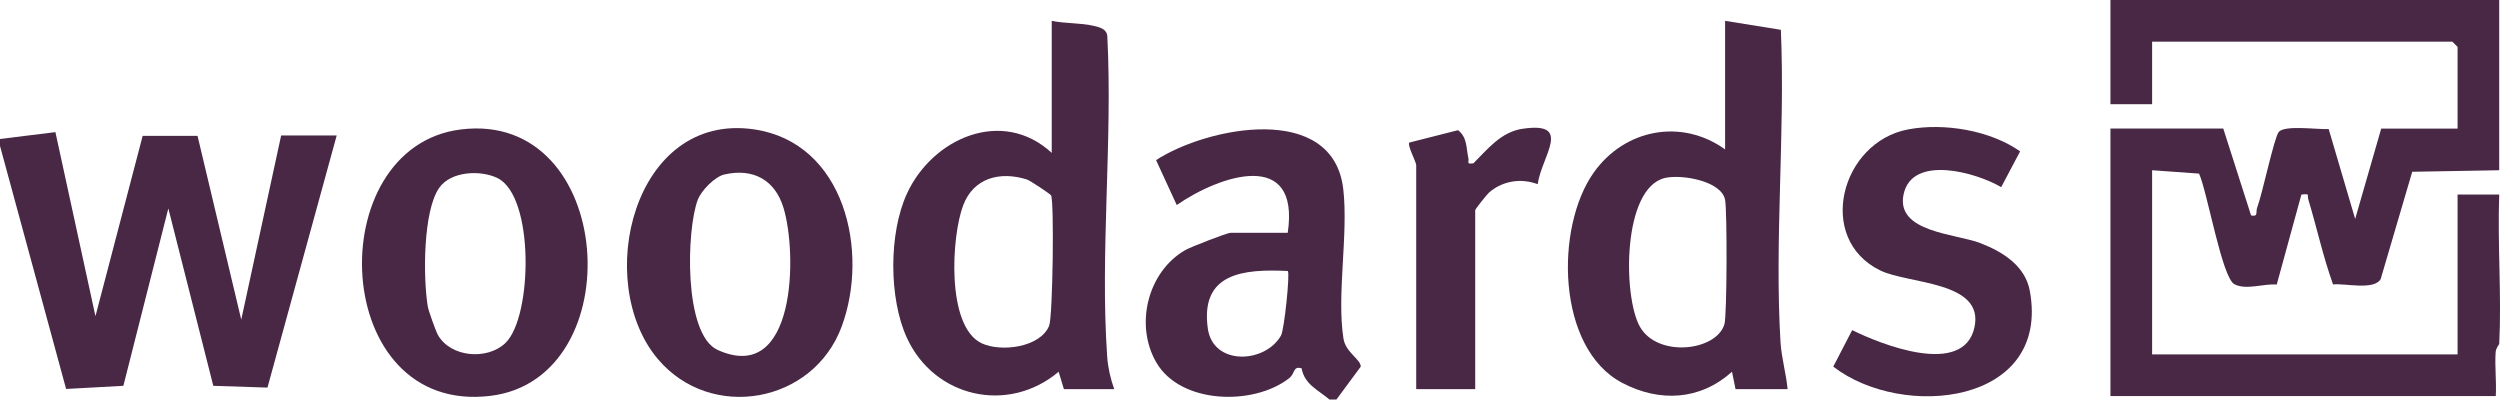
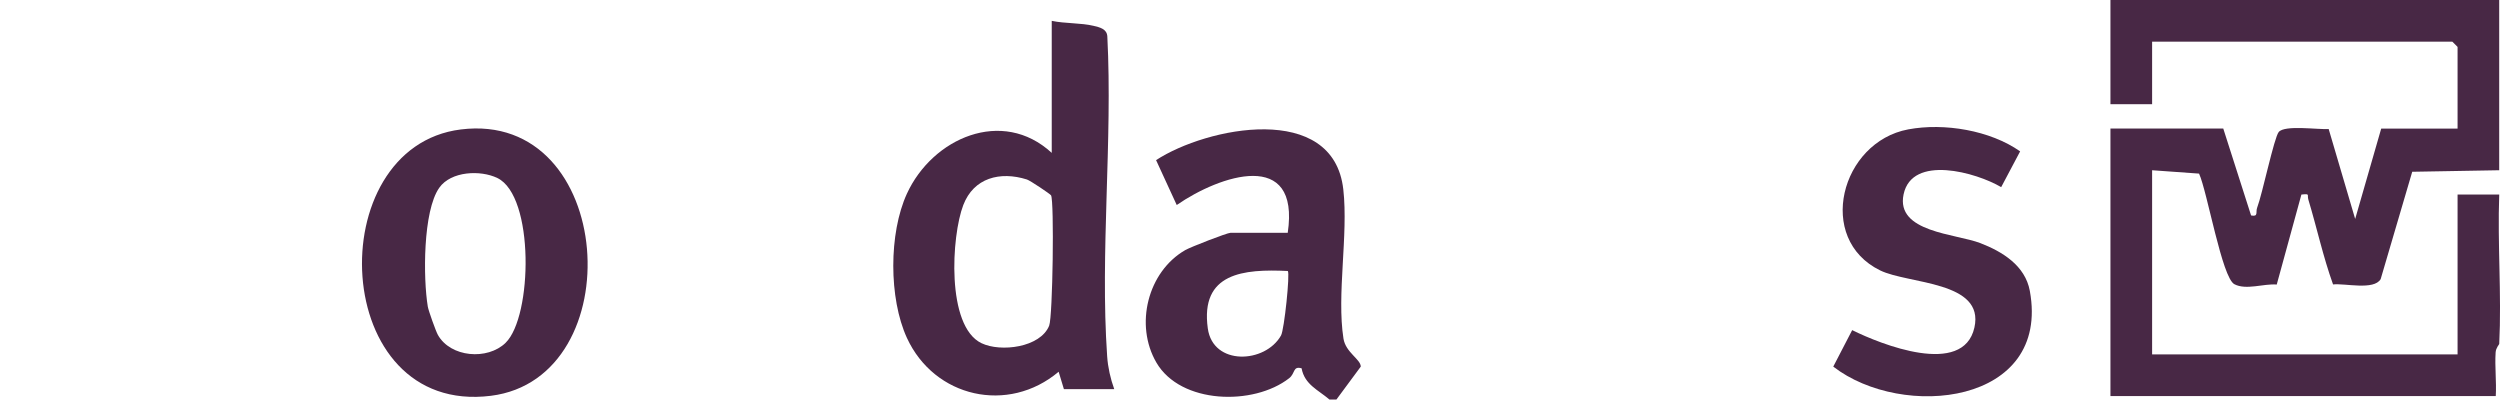
<svg xmlns="http://www.w3.org/2000/svg" width="219" height="35" viewBox="0 0 219 35" fill="none">
  <g clip-path="url(#clip0_1761_237)">
    <path d="M184.875 0H218.93V14.913L211.311 15.047L208.546 24.451C207.953 25.456 205.413 24.798 204.376 24.917C203.503 22.491 202.958 19.953 202.213 17.491C202.082 17.059 202.405 16.952 201.602 17.044L199.442 24.926C198.298 24.829 196.765 25.44 195.731 24.896C194.645 24.326 193.359 16.788 192.638 15.208L188.525 14.913V31.044H215.283V17.044H218.933C218.772 21.377 219.149 25.806 218.933 30.13C218.933 30.17 218.641 30.474 218.617 30.867C218.535 32.127 218.702 33.436 218.629 34.696H184.875V11.261H194.758L197.194 18.873C197.86 19.006 197.581 18.587 197.723 18.203C198.189 16.977 199.211 12.049 199.618 11.562C200.145 10.932 203.034 11.364 203.992 11.303L206.313 19.18L208.594 11.264H215.283V4.109L214.827 3.652H188.525V9.13H184.875V0Z" fill="#482845" />
-     <path d="M0 12.174L4.854 11.574L8.362 27.699L12.498 11.9H17.304L21.134 28.003L24.628 11.869H29.495L23.43 33.953L18.685 33.798L14.746 18.258L10.807 33.798L5.791 34.072L0 12.783V12.174Z" fill="#482845" />
    <path d="M117.068 35H116.459C115.489 34.163 114.281 33.694 114.02 32.264C113.238 32.045 113.481 32.702 112.931 33.131C109.816 35.563 103.426 35.411 101.3 31.762C99.38 28.468 100.53 23.809 103.83 21.907C104.302 21.636 107.502 20.394 107.791 20.394H112.806C113.904 12.962 106.857 15.348 103.082 17.959L101.272 14.027C105.707 11.13 116.803 8.878 117.673 16.59C118.123 20.586 117.083 25.815 117.688 29.662C117.88 30.876 119.203 31.476 119.203 32.115L117.065 35.006L117.068 35ZM112.812 23.739C108.937 23.553 105.126 23.894 105.804 28.776C106.264 32.063 110.835 31.847 112.219 29.385C112.502 28.883 113.016 23.94 112.812 23.736V23.739Z" fill="#482845" />
-     <path d="M151.122 1.826L156.004 2.611C156.391 11.59 155.432 21.07 155.974 29.991C156.056 31.317 156.47 32.754 156.594 34.087H152.032L151.725 32.565C148.951 35.061 145.392 35.271 142.095 33.533C136.349 30.505 136.2 19.926 139.613 15.114C142.314 11.31 147.29 10.342 151.119 13.087V1.826H151.122ZM145.866 15.586C142.11 16.447 142.156 25.976 143.658 28.624C145.215 31.36 150.371 30.758 151.062 28.393C151.287 27.626 151.305 18.468 151.119 17.506C150.797 15.838 147.308 15.257 145.866 15.586Z" fill="#482845" />
    <path d="M97.607 34.087H93.197L92.737 32.565C88.321 36.288 81.848 34.836 79.442 29.592C77.855 26.125 77.855 20.437 79.442 16.974C81.675 12.101 87.798 9.398 92.132 13.391V1.826C93.288 2.073 94.699 1.997 95.8 2.264C96.333 2.392 96.968 2.532 97.002 3.193C97.473 12.344 96.36 22.132 96.987 31.208C97.053 32.185 97.276 33.171 97.607 34.087ZM92.068 17.108C92.004 16.998 90.252 15.817 89.957 15.723C87.603 14.98 85.297 15.58 84.385 17.96C83.339 20.68 82.882 28.569 85.973 30.061C87.664 30.876 91.138 30.441 91.907 28.53C92.223 27.744 92.36 17.601 92.071 17.108H92.068Z" fill="#482845" />
    <path d="M40.366 11.34C53.95 9.645 55.374 33.123 43 34.672C28.875 36.44 28.011 12.883 40.366 11.34ZM44.293 30.027C46.644 27.736 46.839 17.169 43.566 15.592C42.091 14.88 39.511 14.986 38.48 16.447C37.041 18.49 37.063 24.388 37.476 26.862C37.534 27.215 38.173 28.999 38.355 29.33C39.46 31.312 42.705 31.58 44.296 30.027H44.293Z" fill="#482845" />
-     <path d="M57.646 31.475C51.903 24.706 55.486 9.778 66.065 11.334C74.001 12.502 76.163 22.031 73.733 28.602C71.236 35.353 62.278 36.932 57.649 31.475H57.646ZM63.462 15.281C62.619 15.473 61.433 16.687 61.123 17.506C60.128 20.132 59.869 29.302 62.871 30.657C69.73 33.755 69.864 22.226 68.632 18.197C67.887 15.756 65.971 14.709 63.462 15.284V15.281Z" fill="#482845" />
    <path d="M167.161 11.334C170.321 10.743 174.345 11.419 176.964 13.26L175.303 16.395C173.135 15.108 167.492 13.507 166.753 17.031C166.057 20.358 171.322 20.464 173.481 21.298C175.398 22.038 177.405 23.258 177.813 25.483C179.641 35.475 166.641 36.802 160.594 32.115L162.251 28.919C164.755 30.161 171.982 33.052 172.958 28.694C173.874 24.609 167.182 24.899 164.706 23.69C159.039 20.921 161.245 12.442 167.161 11.334Z" fill="#482845" />
-     <path d="M124.06 14.456C124.018 14.1 123.273 12.734 123.452 12.49L127.723 11.404C128.55 12.037 128.434 12.998 128.629 13.848C128.711 14.213 128.404 14.399 129.073 14.304C130.314 13.065 131.488 11.565 133.353 11.285C137.803 10.615 135.071 13.635 134.697 16.133C133.234 15.582 131.613 15.841 130.43 16.876C130.259 17.025 129.228 18.315 129.228 18.413V34.087H124.06V14.456Z" fill="#482845" />
  </g>
  <defs>
    <clipPath id="clip0_1761_237">
      <rect width="219" height="35" fill="white" />
    </clipPath>
  </defs>
</svg>